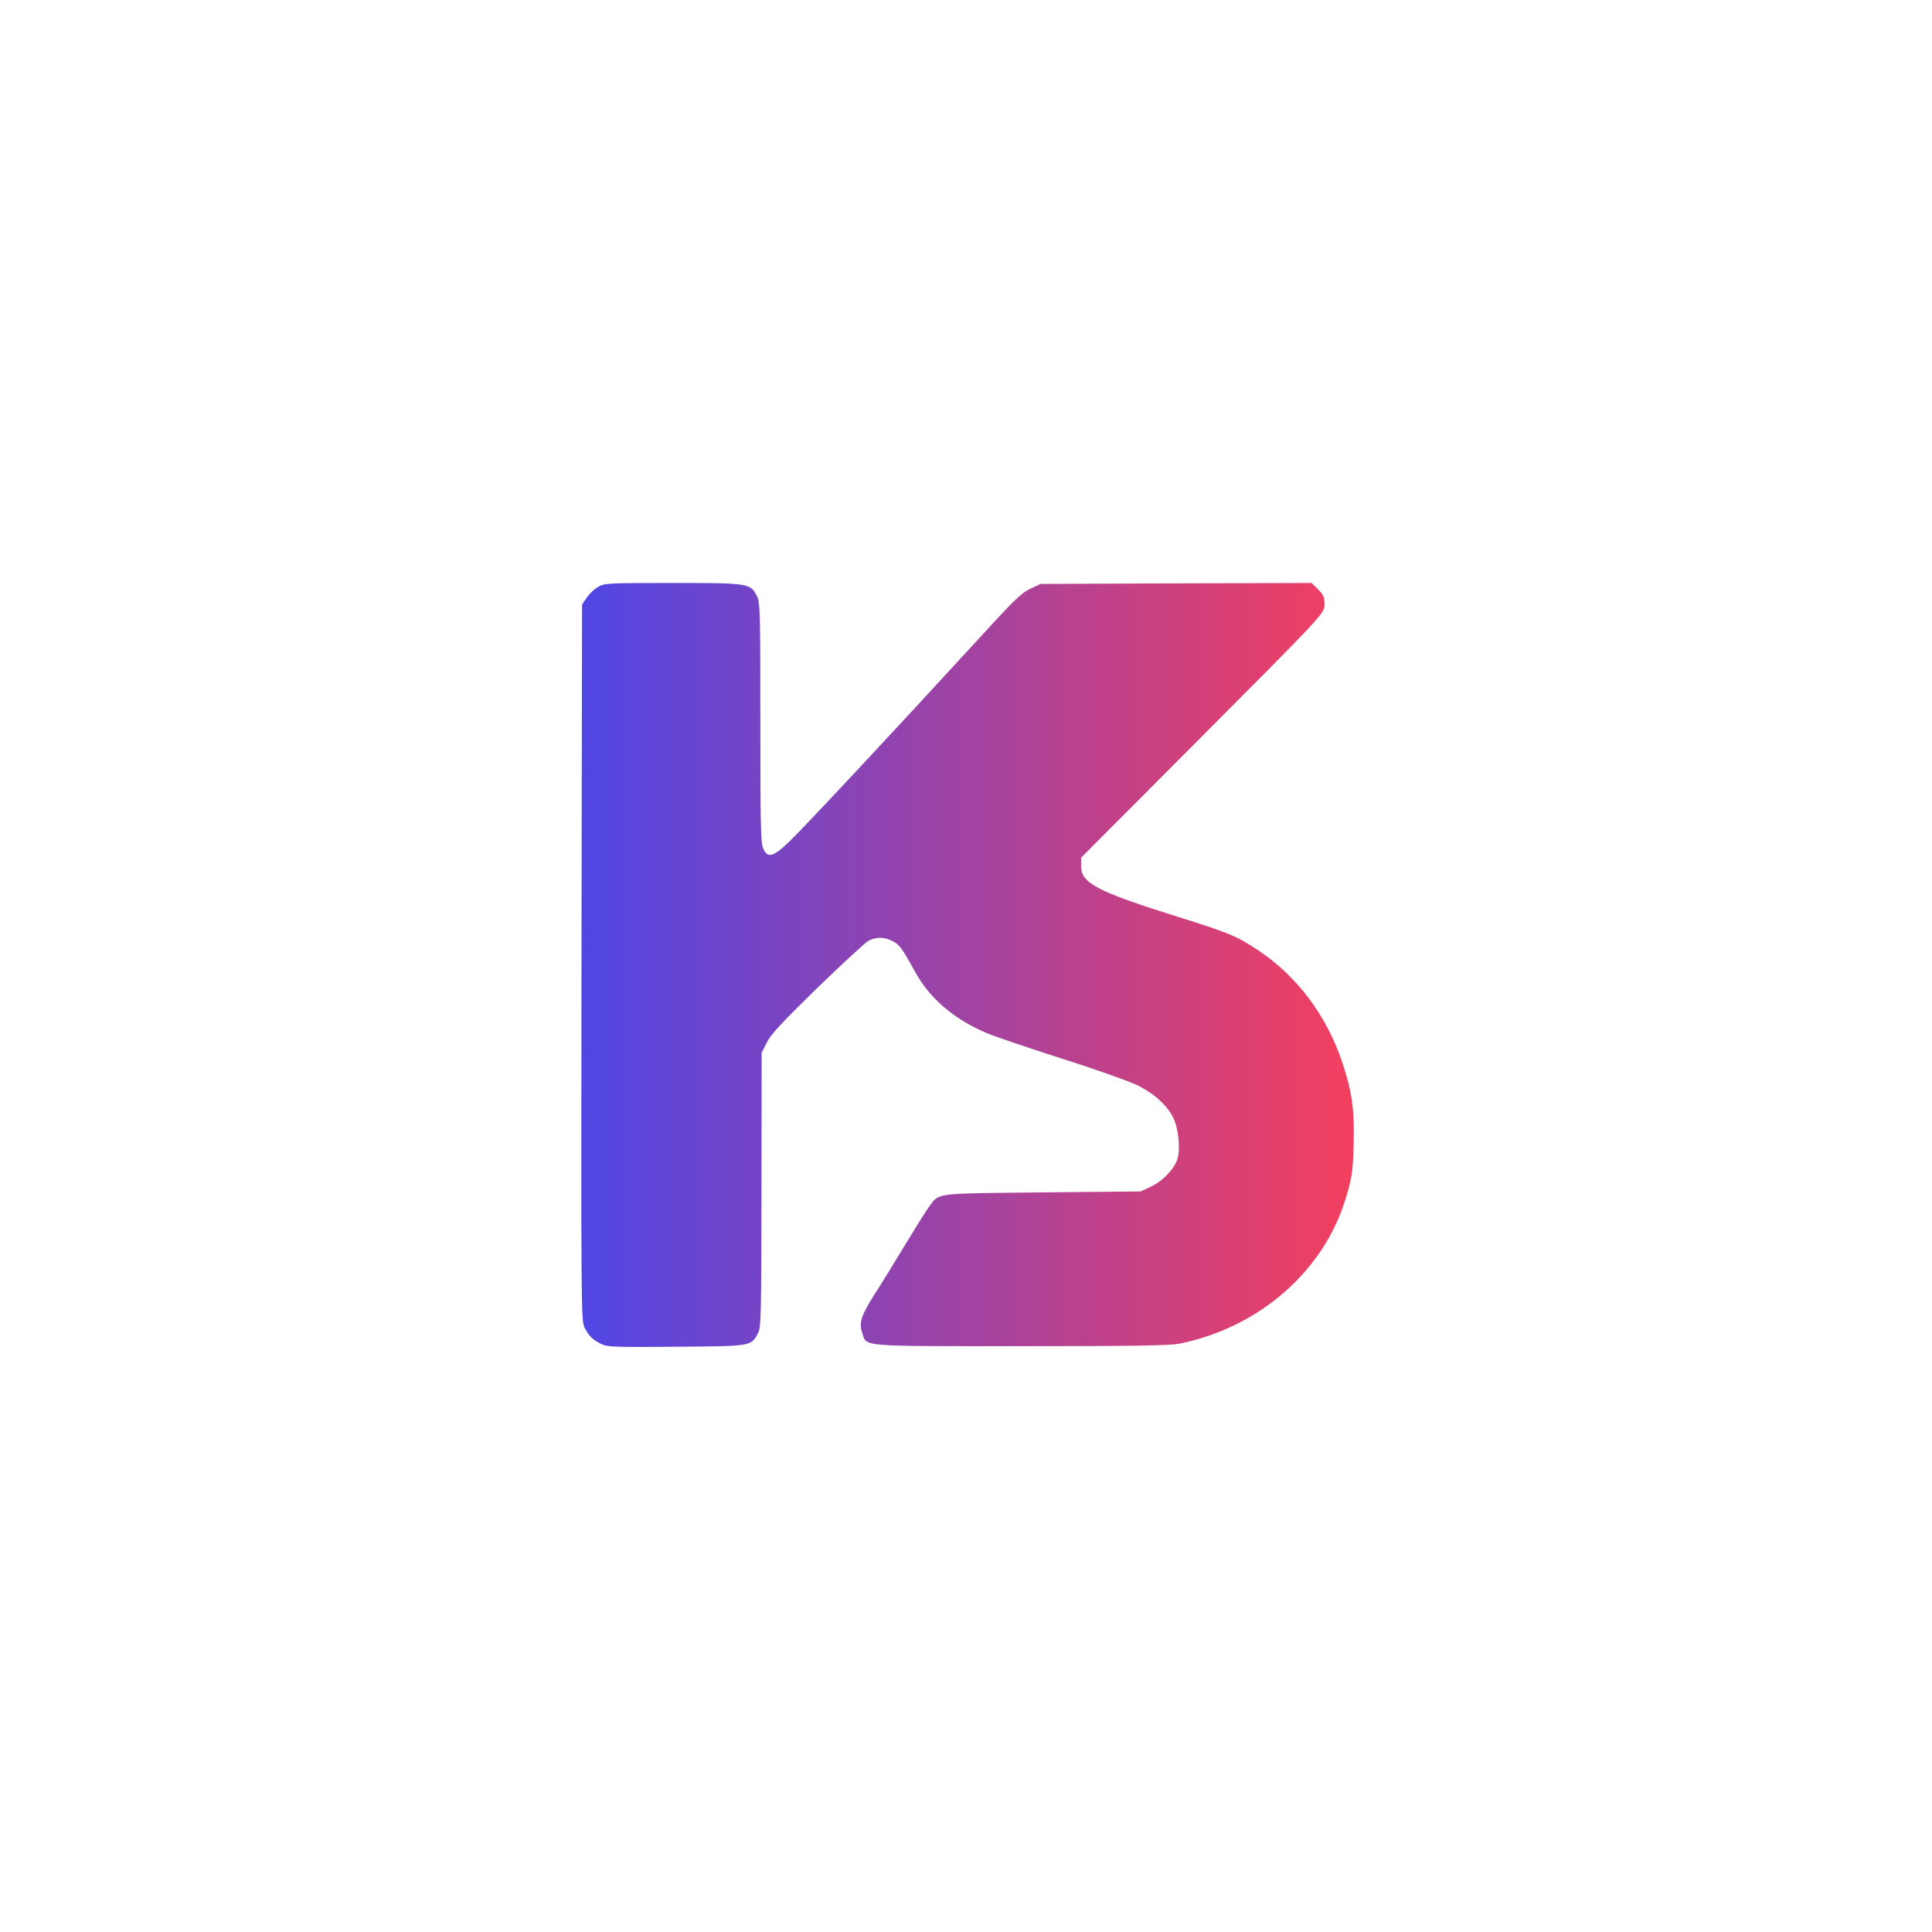
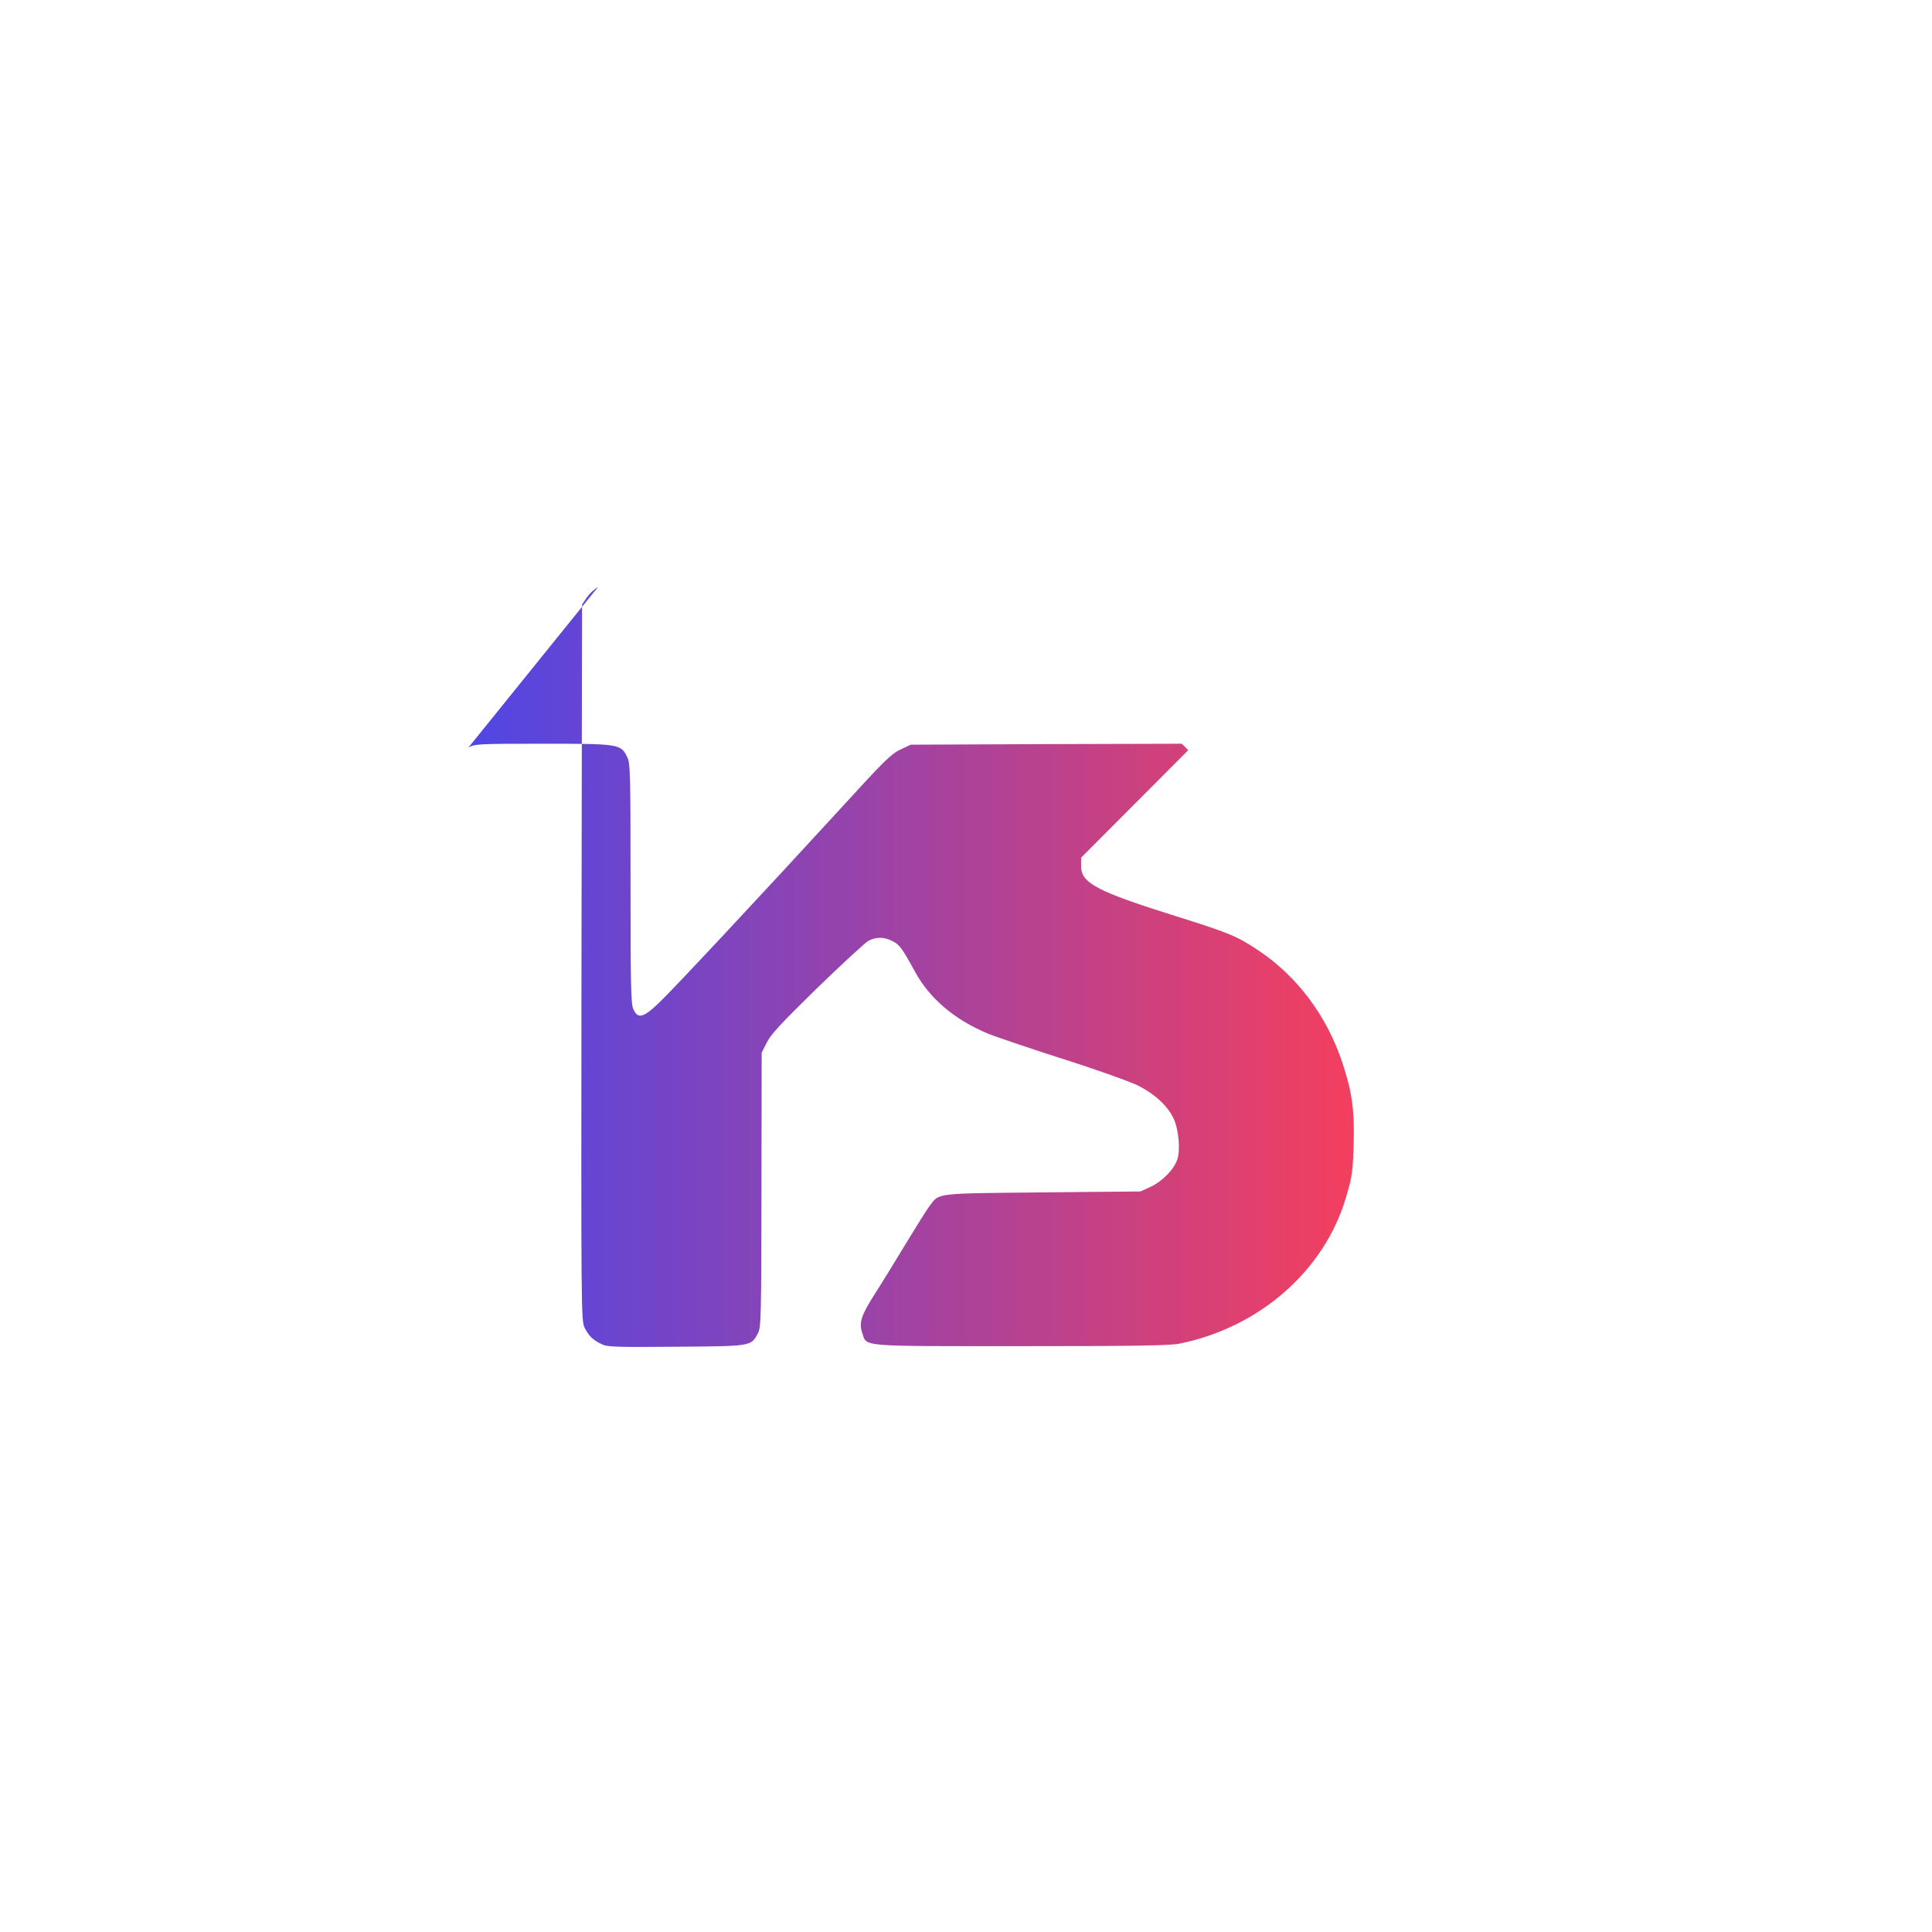
<svg xmlns="http://www.w3.org/2000/svg" version="1.0" width="1024pt" height="1024pt" viewBox="0 0 1024 1024" preserveAspectRatio="xMidYMid meet">
  <defs>
    <linearGradient id="logoGradient" x1="0%" y1="0%" x2="100%" y2="0%">
      <stop offset="0%" style="stop-color:#4F46E5;stop-opacity:1" />
      <stop offset="100%" style="stop-color:#F43F5E;stop-opacity:1" />
    </linearGradient>
  </defs>
  <g transform="translate(0,1024) scale(0.1,-0.1)" fill="url(#logoGradient)" stroke="none">
-     <path d="M3170 7129 c-20 -11 -47 -37 -60 -56 l-25 -37 -3 -1898 c-2 -1849 -2 -1899 17 -1936 22 -43 42 -63 89 -86 29 -15 73 -17 395 -14 402 3 397 2 434 71 17 30 18 84 19 759 l1 728 27 54 c21 43 77 103 266 288 132 128 255 241 272 251 41 22 84 22 128 -1 37 -18 51 -37 119 -161 77 -142 208 -254 384 -328 43 -18 221 -78 395 -134 175 -55 353 -119 398 -140 92 -45 162 -109 194 -177 27 -57 37 -166 20 -217 -18 -54 -81 -118 -143 -146 l-52 -24 -520 -5 c-577 -6 -545 -2 -598 -72 -14 -18 -71 -109 -128 -203 -56 -93 -131 -215 -166 -269 -69 -109 -81 -147 -63 -201 25 -74 -27 -70 840 -70 597 0 790 3 840 13 424 85 768 386 883 772 34 113 38 141 42 305 4 165 -10 262 -61 415 -82 246 -239 456 -445 593 -113 75 -153 92 -424 177 -434 136 -515 179 -515 270 l0 44 568 570 c740 743 722 724 722 776 0 34 -6 48 -34 76 l-34 34 -719 -2 -718 -3 -55 -26 c-49 -23 -89 -63 -310 -305 -396 -432 -890 -962 -968 -1036 -84 -81 -114 -89 -138 -33 -12 29 -14 137 -14 667 0 583 -1 636 -18 668 -34 69 -43 70 -447 70 -344 0 -362 -1 -395 -21z" />
+     <path d="M3170 7129 c-20 -11 -47 -37 -60 -56 l-25 -37 -3 -1898 c-2 -1849 -2 -1899 17 -1936 22 -43 42 -63 89 -86 29 -15 73 -17 395 -14 402 3 397 2 434 71 17 30 18 84 19 759 l1 728 27 54 c21 43 77 103 266 288 132 128 255 241 272 251 41 22 84 22 128 -1 37 -18 51 -37 119 -161 77 -142 208 -254 384 -328 43 -18 221 -78 395 -134 175 -55 353 -119 398 -140 92 -45 162 -109 194 -177 27 -57 37 -166 20 -217 -18 -54 -81 -118 -143 -146 l-52 -24 -520 -5 c-577 -6 -545 -2 -598 -72 -14 -18 -71 -109 -128 -203 -56 -93 -131 -215 -166 -269 -69 -109 -81 -147 -63 -201 25 -74 -27 -70 840 -70 597 0 790 3 840 13 424 85 768 386 883 772 34 113 38 141 42 305 4 165 -10 262 -61 415 -82 246 -239 456 -445 593 -113 75 -153 92 -424 177 -434 136 -515 179 -515 270 l0 44 568 570 l-34 34 -719 -2 -718 -3 -55 -26 c-49 -23 -89 -63 -310 -305 -396 -432 -890 -962 -968 -1036 -84 -81 -114 -89 -138 -33 -12 29 -14 137 -14 667 0 583 -1 636 -18 668 -34 69 -43 70 -447 70 -344 0 -362 -1 -395 -21z" />
  </g>
</svg>